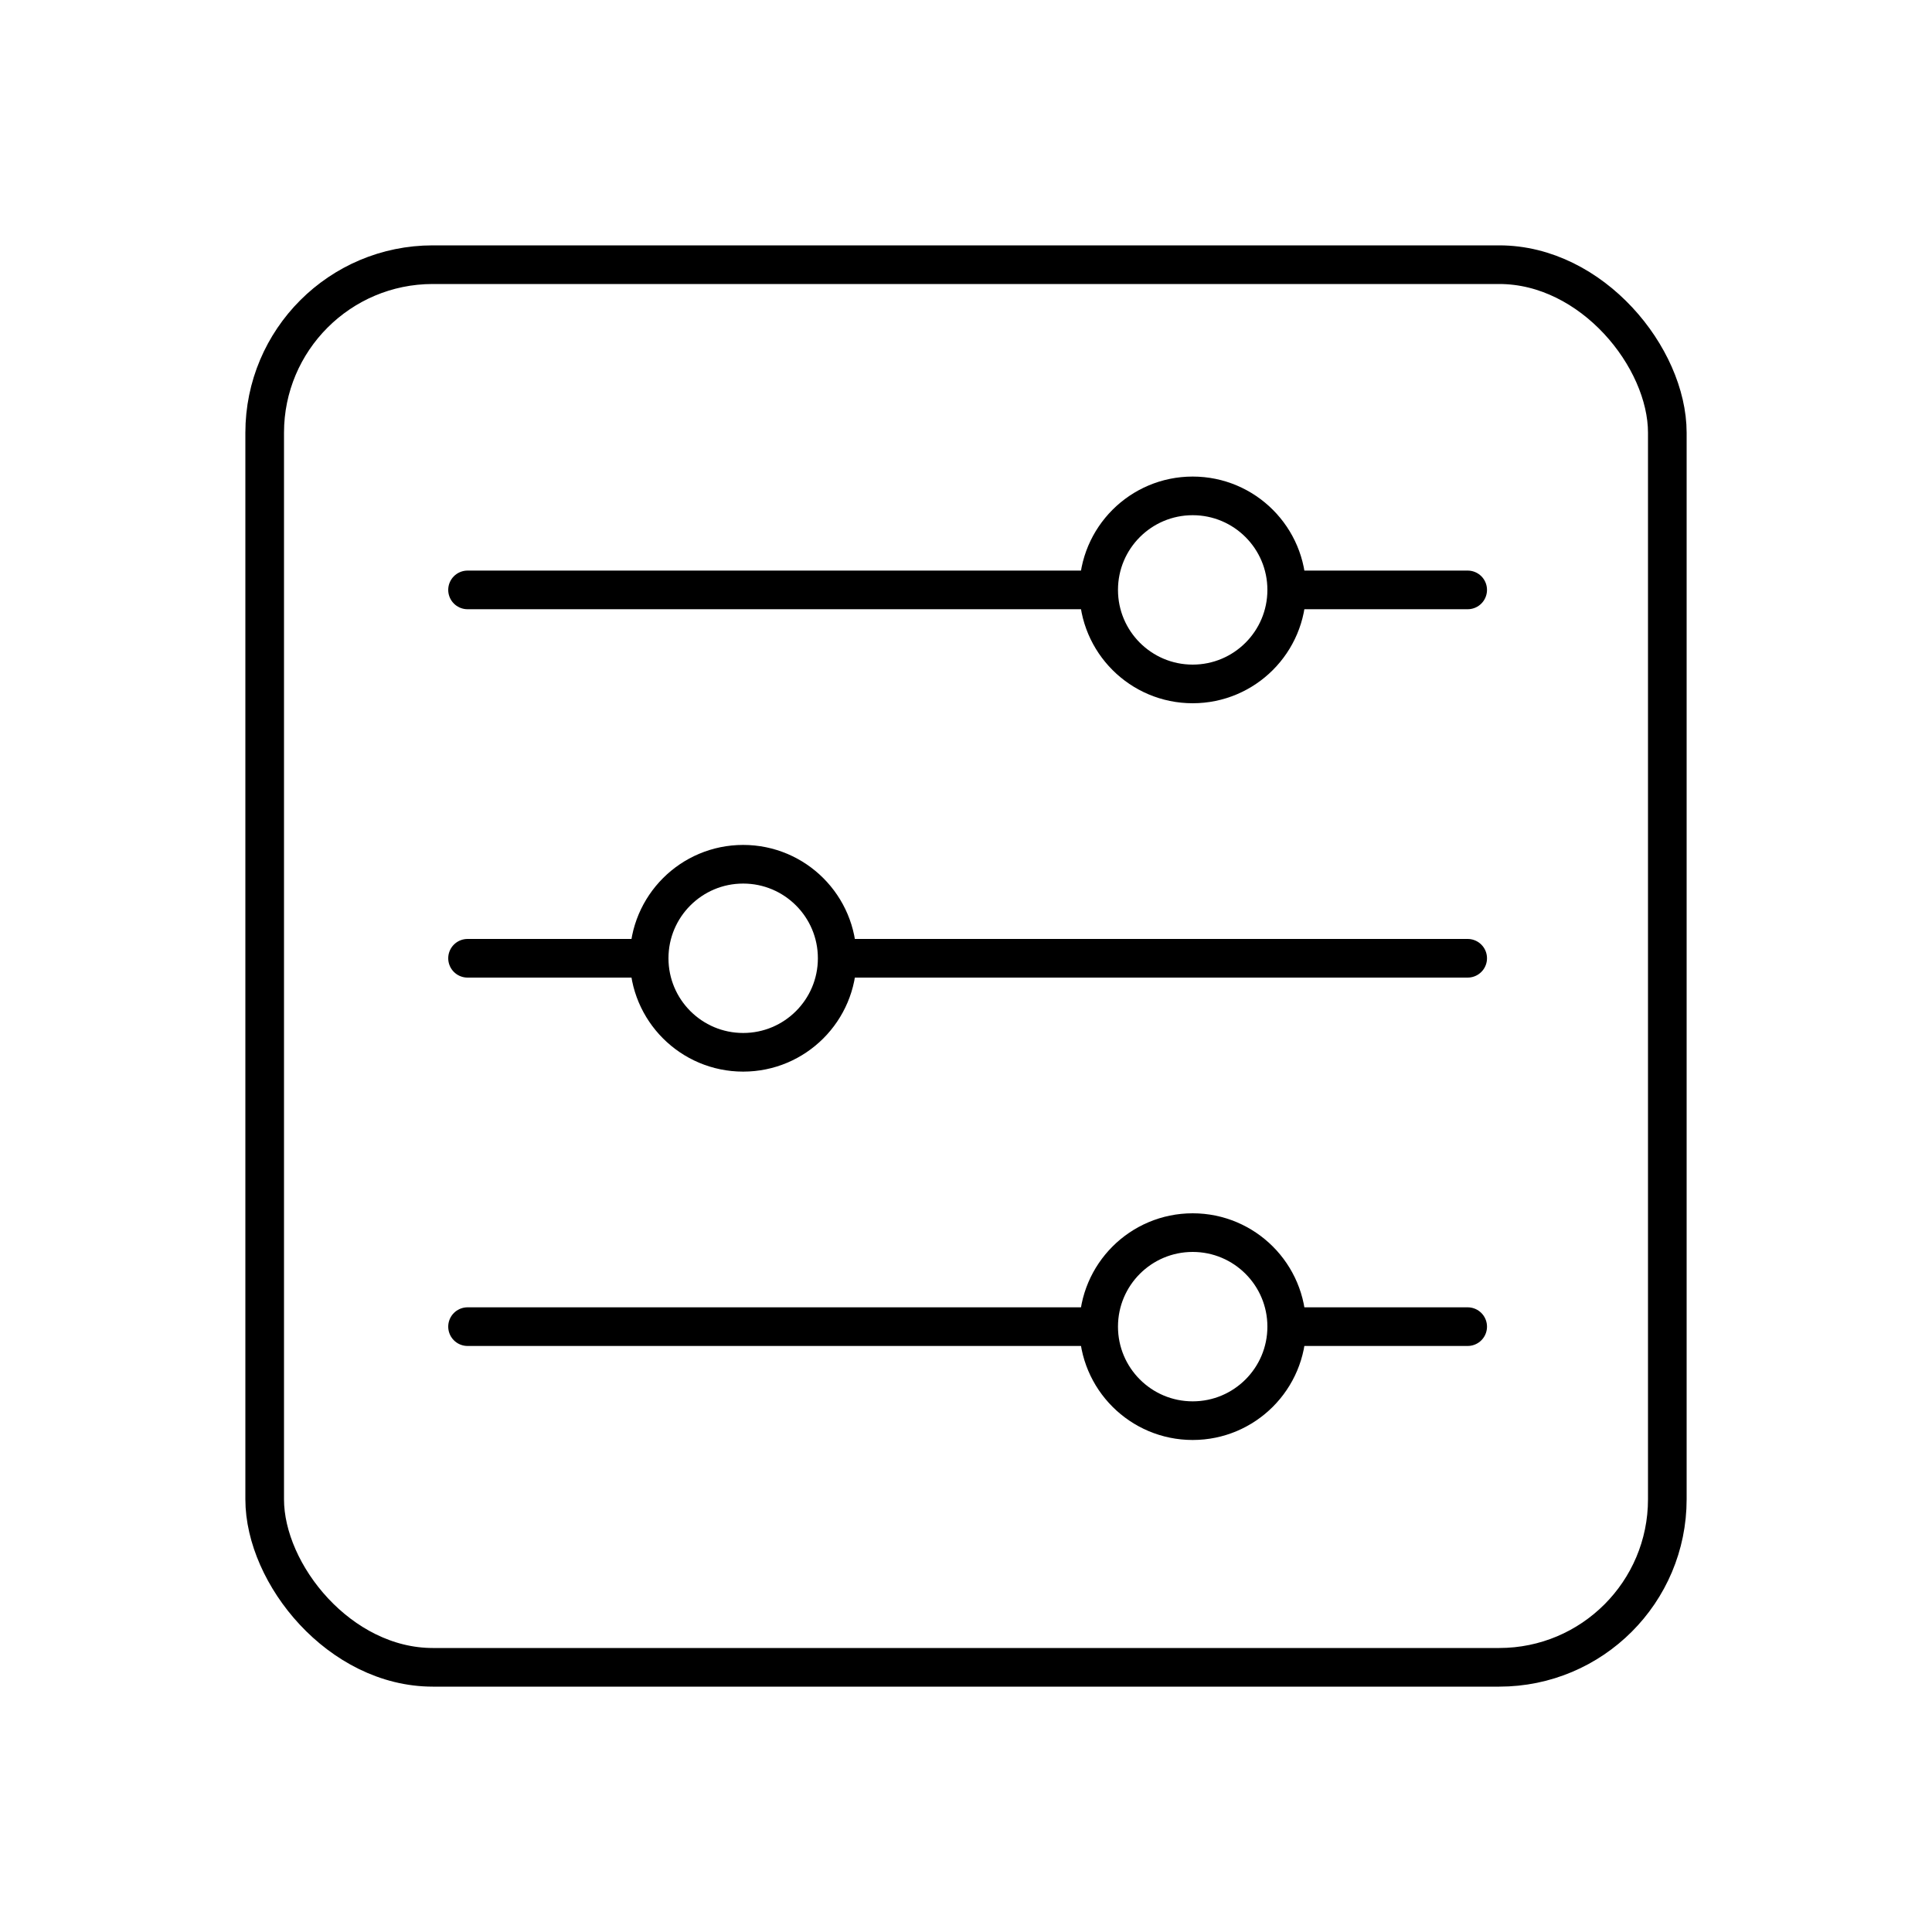
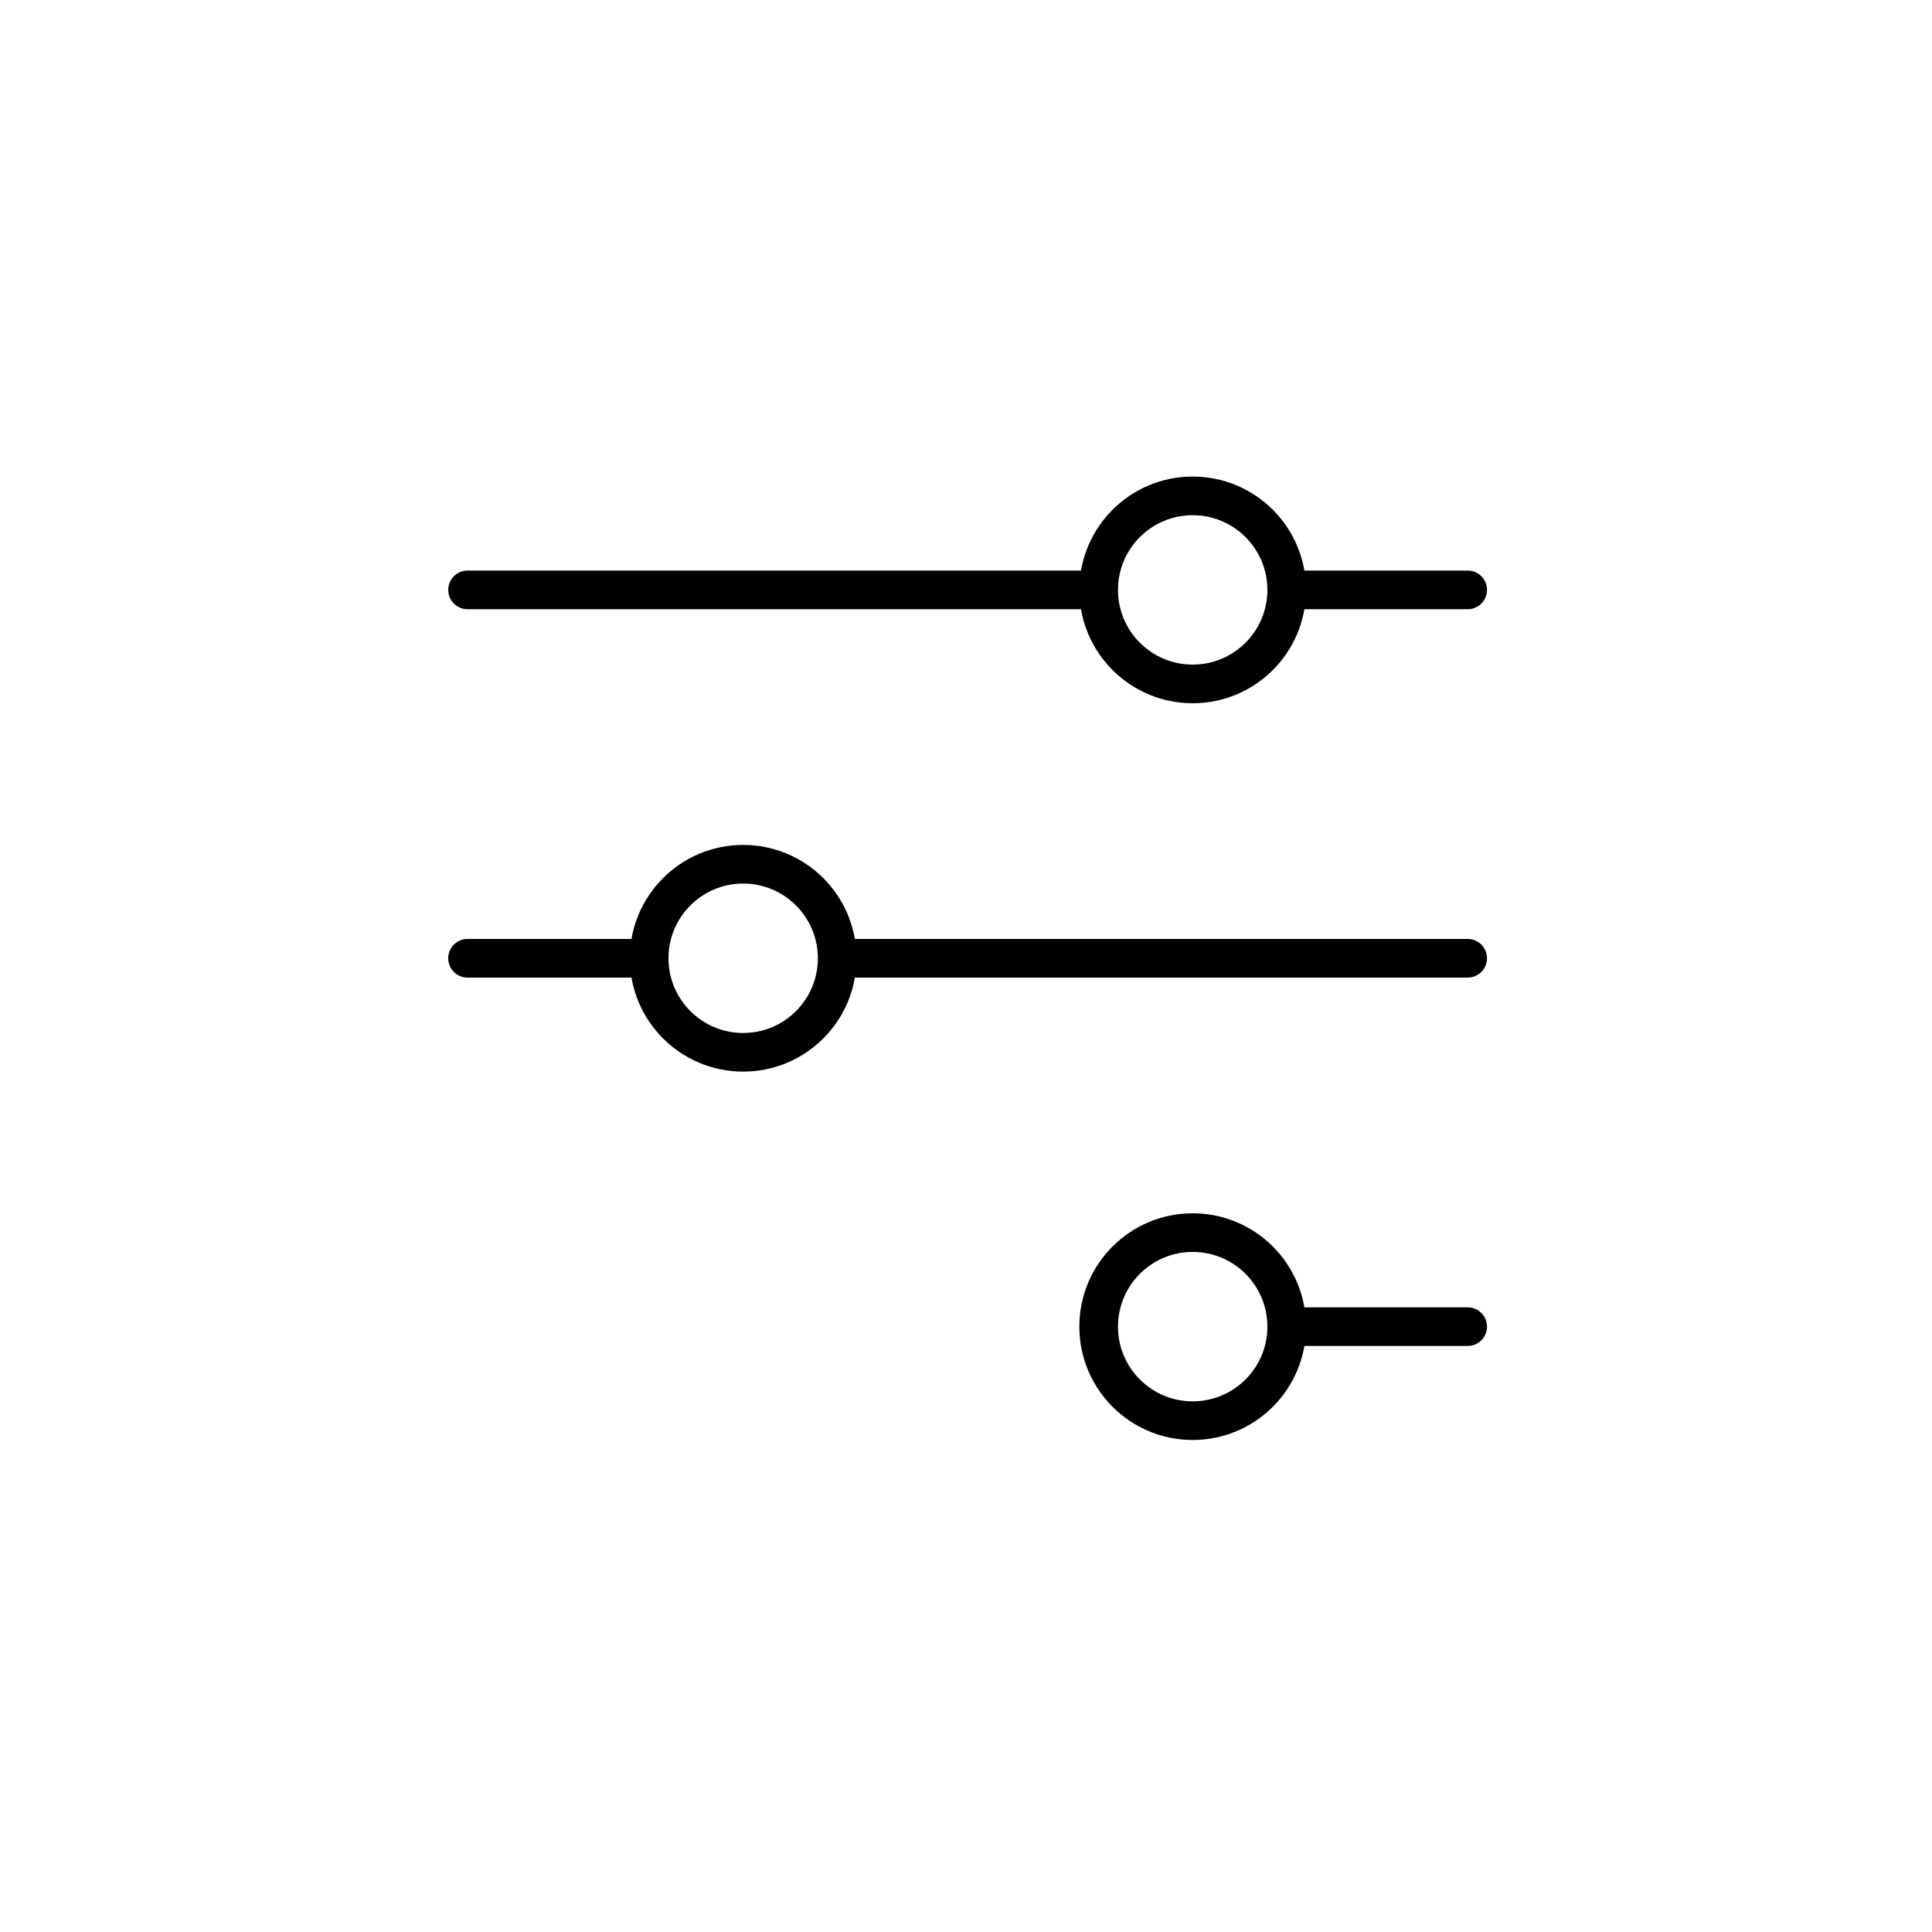
<svg xmlns="http://www.w3.org/2000/svg" viewBox="0 0 300 300">
  <defs>
    <style>      .cls-1 {        stroke-linecap: round;      }      .cls-1, .cls-2 {        fill: none;        stroke: #000;        stroke-miterlimit: 10;        stroke-width: 6px;      }    </style>
  </defs>
  <g>
    <g id="Warstwa_1">
-       <rect class="cls-2" x="41.1" y="41.1" width="217.8" height="217.8" rx="26.1" ry="26.1" />
      <g>
        <line class="cls-1" x1="72.6" y1="91.6" x2="169.7" y2="91.6" />
        <line class="cls-1" x1="202.3" y1="91.6" x2="227.9" y2="91.6" />
        <circle class="cls-1" cx="185.2" cy="91.6" r="14.6" />
      </g>
      <g>
        <line class="cls-1" x1="227.9" y1="148.8" x2="130.9" y2="148.8" />
        <line class="cls-1" x1="98.3" y1="148.8" x2="72.6" y2="148.8" />
        <circle class="cls-1" cx="115.4" cy="148.8" r="14.6" />
      </g>
      <g>
-         <line class="cls-1" x1="72.6" y1="206" x2="169.7" y2="206" />
        <line class="cls-1" x1="202.3" y1="206" x2="227.9" y2="206" />
        <circle class="cls-1" cx="185.2" cy="206" r="14.6" />
      </g>
    </g>
  </g>
</svg>